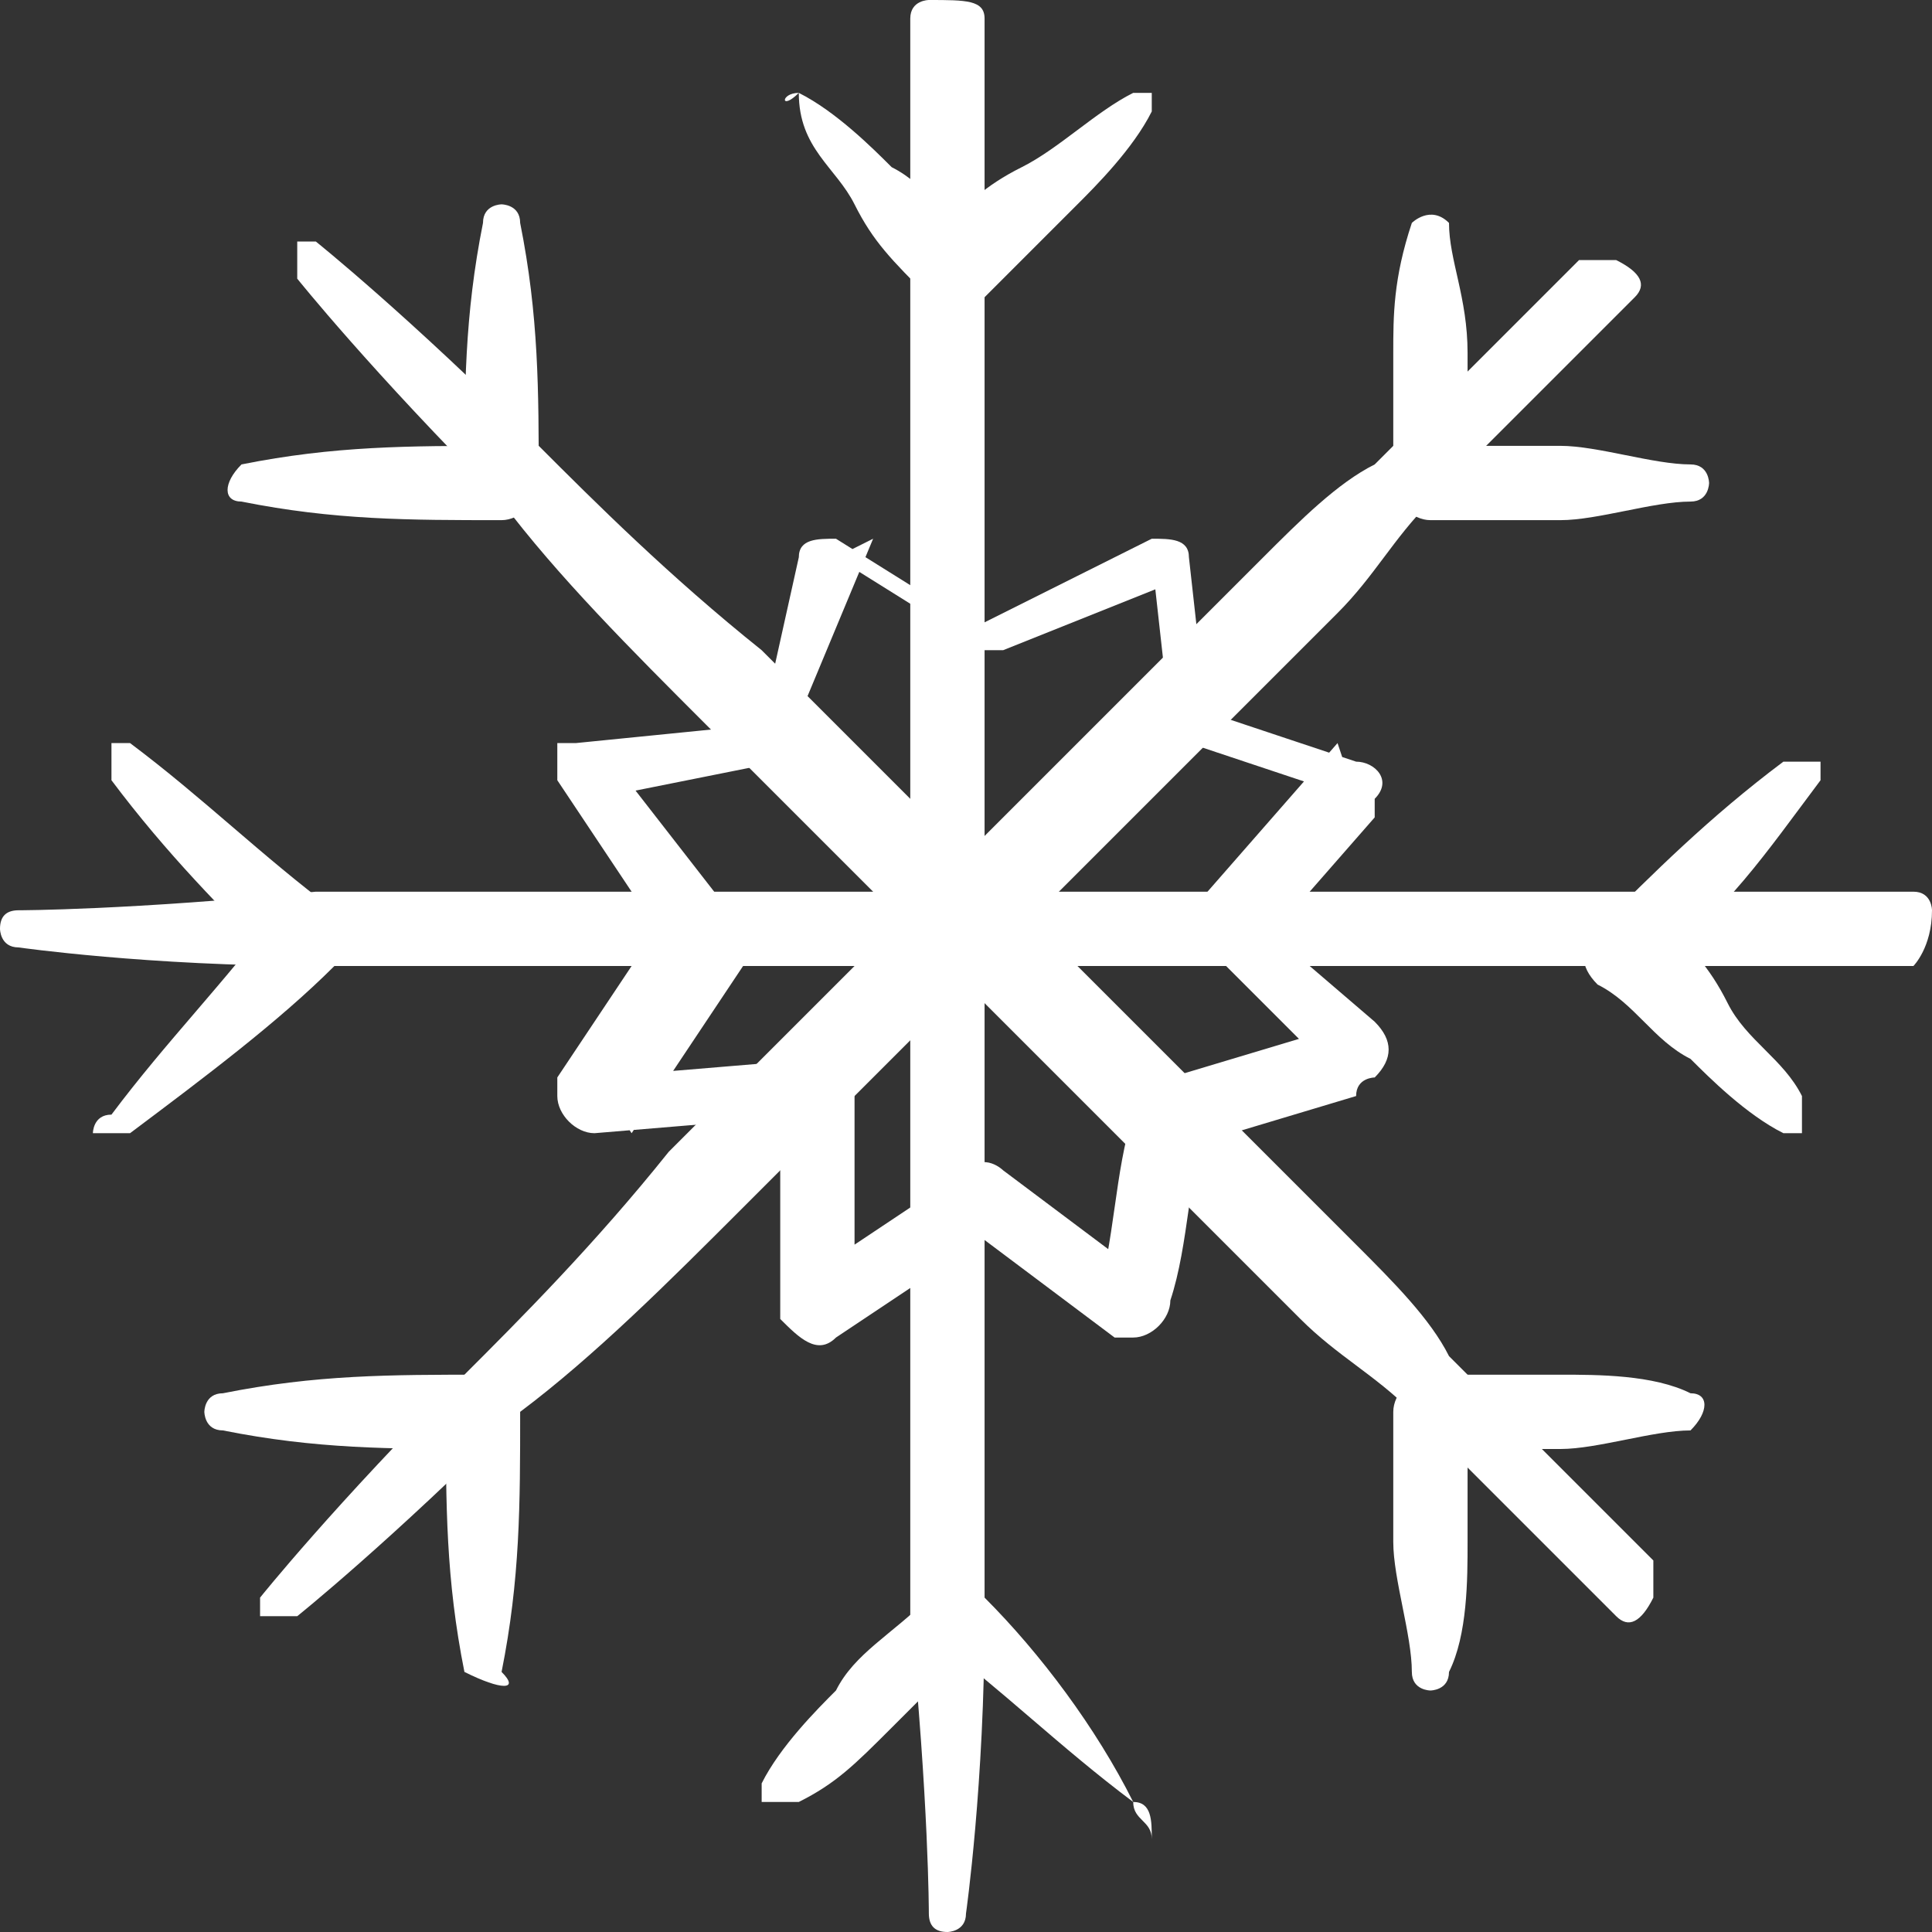
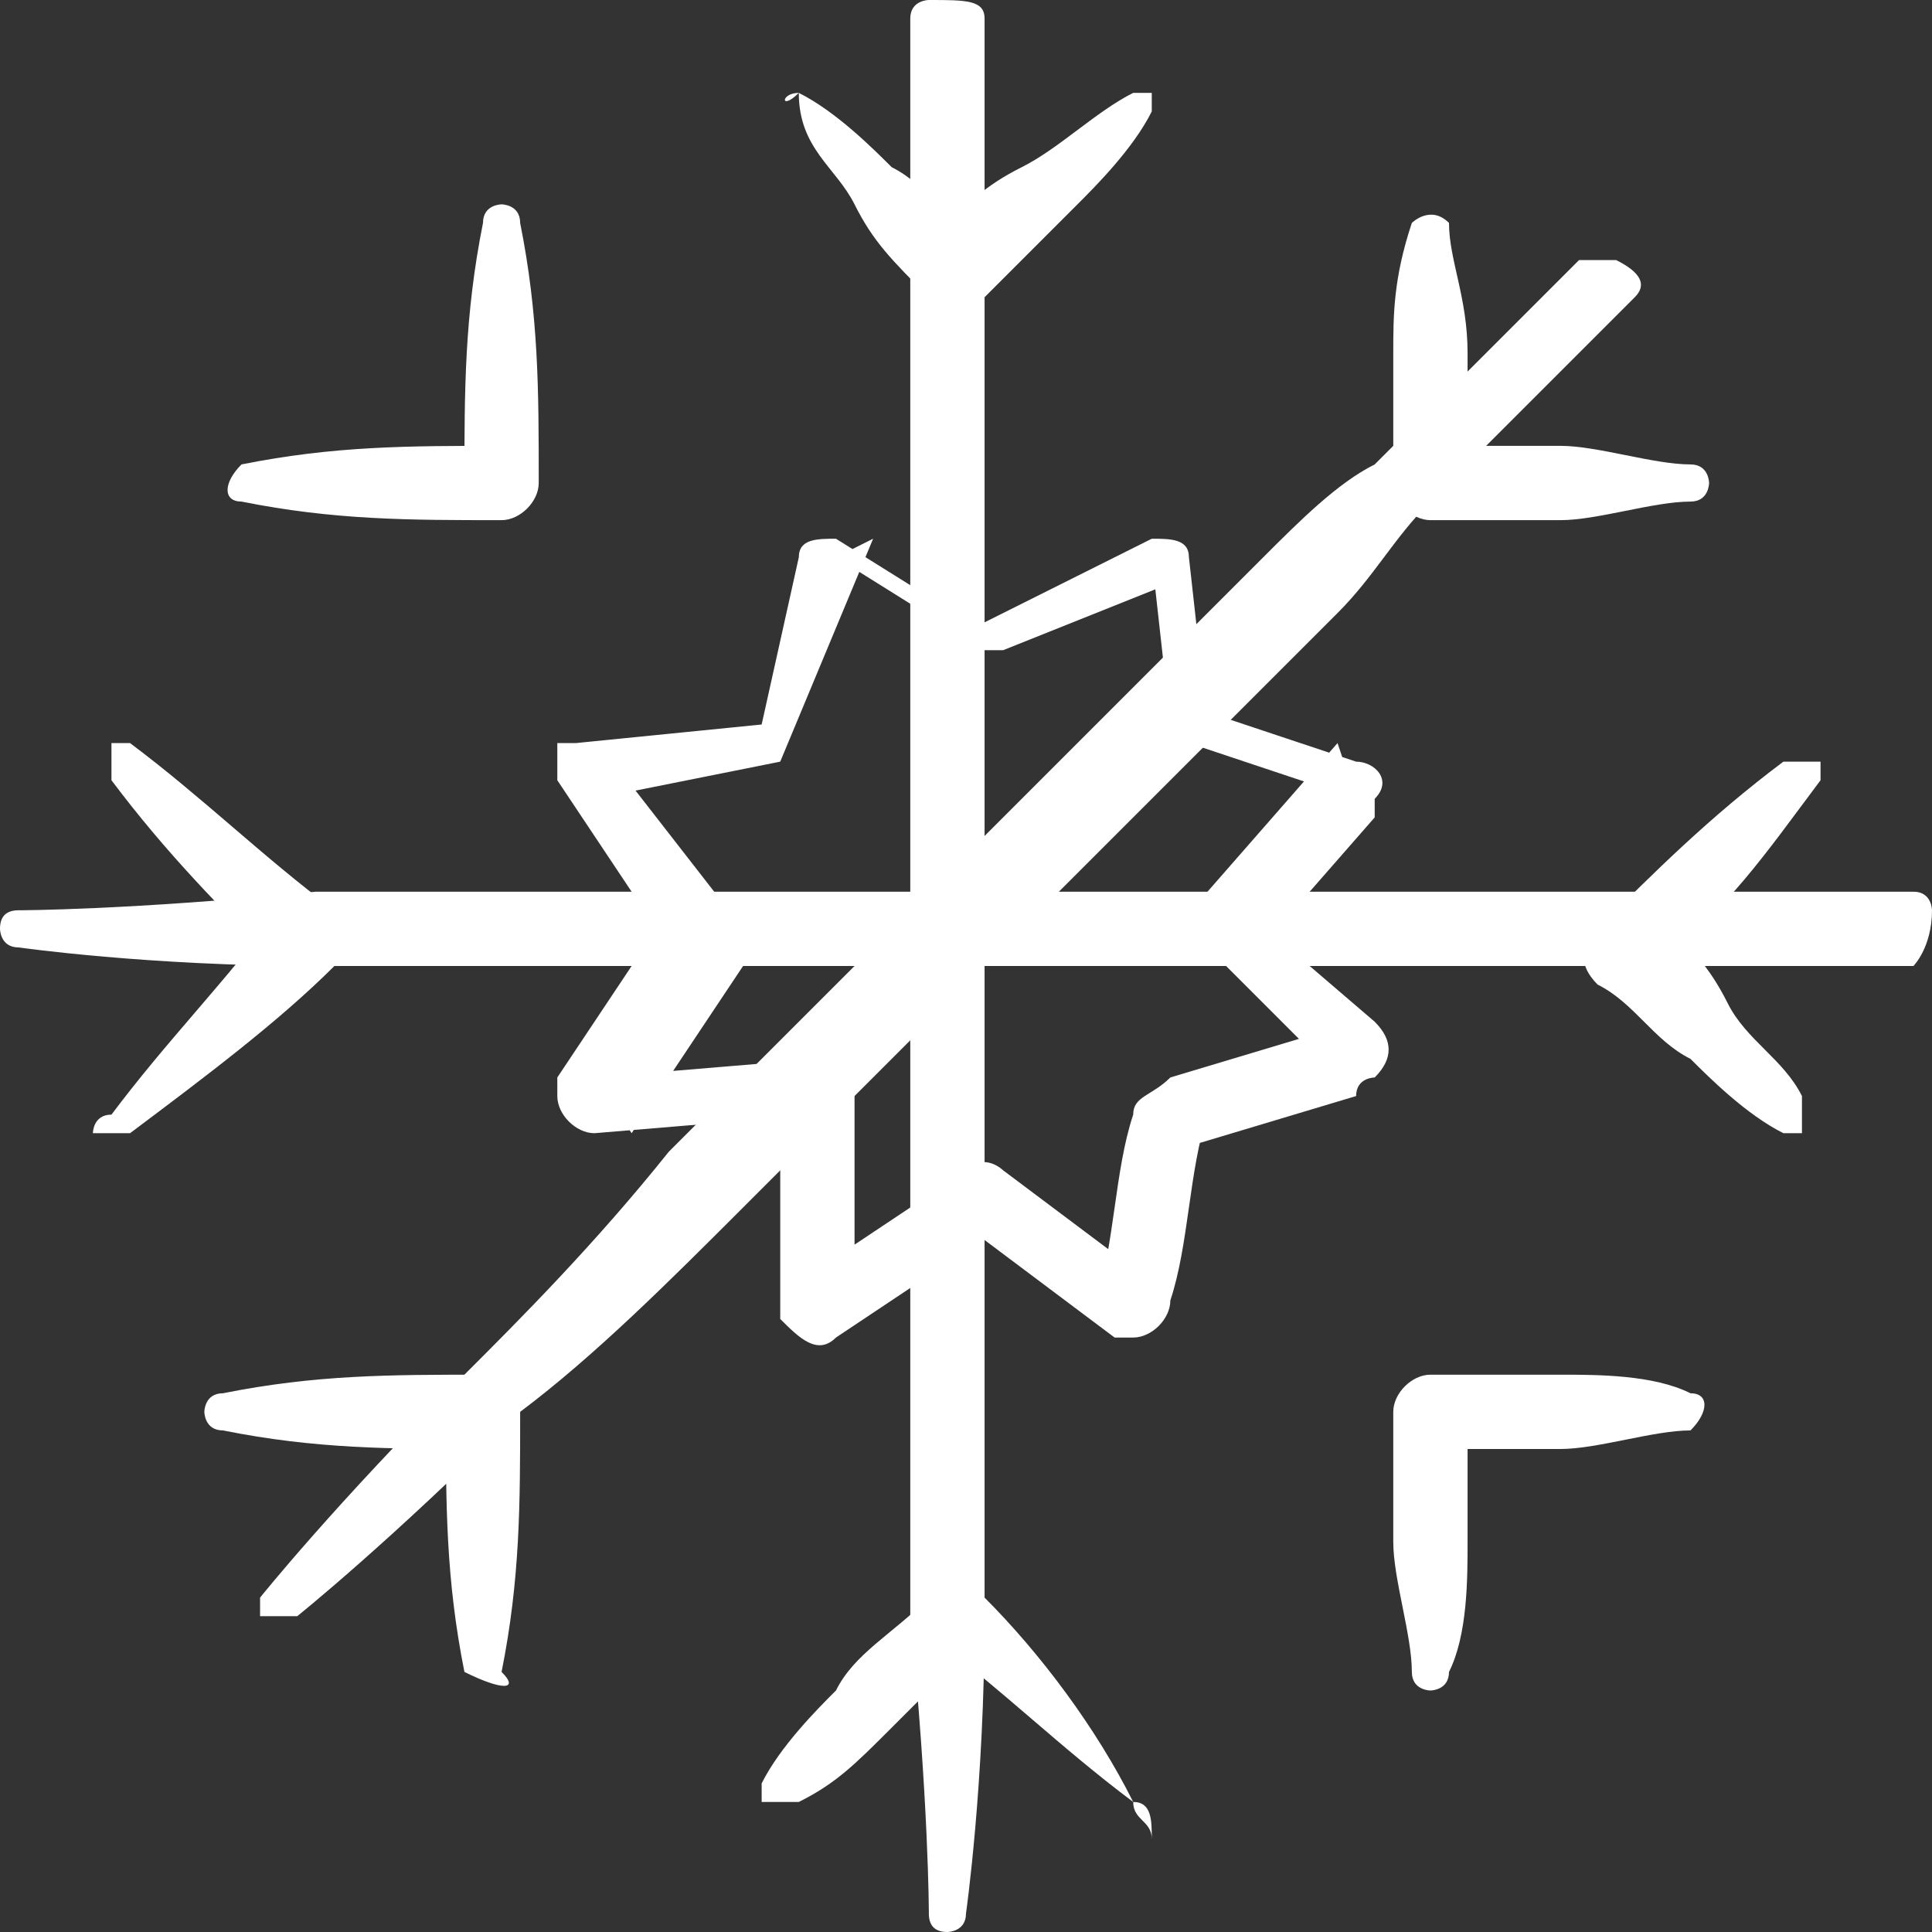
<svg xmlns="http://www.w3.org/2000/svg" id="Laag_2" data-name="Laag 2" width="10.4" height="10.4" viewBox="0 0 10.4 10.4">
  <rect x="0" y="0" width="10.4" height="10.4" fill="#333333" stroke="none" />
  <defs>
    <style>
      .cls-1 {
        fill: #fff;
        stroke-width: 0px;
      }
    </style>
  </defs>
  <g id="Laag_1-2" data-name="Laag 1">
    <g>
      <path class="cls-1" d="m5.3.1v8.6c0,.9-.1,1.6-.1,1.6,0,.1-.1.1-.1.1q-.1,0-.1-.1s0-.6-.1-1.6V.1C4.9,0,5,0,5,0c.2,0,.3,0,.3.1Z" />
      <path class="cls-1" d="m4.3.5c.2.1.4.3.5.4.2.1.3.3.5.4h-.3c.2-.2.3-.3.5-.4s.4-.3.6-.4h.1v.1c-.1.2-.3.4-.4.5-.2.2-.3.3-.5.5h0c-.1.1-.2.1-.3,0-.2-.2-.3-.3-.4-.5s-.3-.3-.3-.6c-.1.1-.1,0,0,0-.1,0,0,0,0,0Z" />
      <path class="cls-1" d="m6.1,9.7c-.4-.3-.7-.6-1.1-.9h.3c-.2.2-.3.3-.5.5-.2.2-.3.3-.5.4h-.2v-.1c.1-.2.3-.4.4-.5.1-.2.3-.3.5-.5h0c.1-.1.2-.1.3,0h0c.3.3.6.7.8,1.1.1,0,.1.1.1.2,0-.1-.1-.1-.1-.2Z" />
      <path class="cls-1" d="m8.8,1.6s-.1.1-.3.3c-.2.2-.5.5-.8.8-.2.2-.3.4-.5.6s-.4.4-.6.6c-.4.4-.9.9-1.3,1.3s-.9.9-1.3,1.3-.8.8-1.2,1.1c-.7.7-1.2,1.1-1.2,1.1h-.2v-.1s.4-.5,1.1-1.2c.3-.3.7-.7,1.1-1.2.4-.4.9-.9,1.3-1.3s.9-.9,1.3-1.3c.2-.2.4-.4.6-.6s.4-.4.6-.5c.3-.3.6-.6.8-.8.2-.2.3-.3.3-.3h.2q.2.1.1.2Z" />
      <path class="cls-1" d="m7.8,1.2c0,.2.1.4.1.7v.7l-.2-.2h.7c.2,0,.5.1.7.1.1,0,.1.1.1.1,0,0,0,.1-.1.1-.2,0-.5.1-.7.1h-.7c-.1,0-.2-.1-.2-.2v-.7c0-.2,0-.4.1-.7,0,0,.1-.1.2,0,0-.1,0,0,0,0Z" />
-       <path class="cls-1" d="m2.5,9c-.1-.5-.1-.9-.1-1.4l.2.2c-.5,0-.9,0-1.4-.1-.1,0-.1-.1-.1-.1,0,0,0-.1.1-.1.5-.1.9-.1,1.4-.1h0c.1,0,.2.1.2.2h0c0,.5,0,.9-.1,1.4.1.1,0,.1-.2,0q.1.1,0,0Z" />
+       <path class="cls-1" d="m2.5,9c-.1-.5-.1-.9-.1-1.4l.2.2c-.5,0-.9,0-1.4-.1-.1,0-.1-.1-.1-.1,0,0,0-.1.1-.1.5-.1.9-.1,1.4-.1h0c.1,0,.2.1.2.2c0,.5,0,.9-.1,1.4.1.1,0,.1-.2,0q.1.1,0,0Z" />
      <path class="cls-1" d="m10.3,5.2H1.7c-.9,0-1.6-.1-1.6-.1-.1,0-.1-.1-.1-.1q0-.1.1-.1s.6,0,1.6-.1h8.6c.1,0,.1.1.1.1,0,.2-.1.3-.1.3Z" />
      <path class="cls-1" d="m9.8,4.2c-.3.4-.5.7-.9,1v-.3c.2.2.3.3.4.5s.3.3.4.5v.2h-.1c-.2-.1-.4-.3-.5-.4-.2-.1-.3-.3-.5-.4h0c-.1-.1-.1-.2,0-.3h0c.3-.3.6-.6,1-.9h.2v.1Z" />
      <path class="cls-1" d="m.6,6c.3-.4.6-.7.9-1.1v.3c-.3-.3-.6-.6-.9-1v-.2h.1c.4.3.7.6,1.1.9h0c.1.1.1.2,0,.3h0c-.3.3-.7.6-1.1.9h-.2s0-.1.1-.1Z" />
-       <path class="cls-1" d="m8.7,8.7s-.1-.1-.3-.3c-.2-.2-.5-.5-.8-.8-.2-.2-.4-.3-.6-.5s-.4-.4-.6-.6c-.4-.4-.9-.9-1.3-1.3s-.9-.9-1.3-1.3-.8-.8-1.1-1.2c-.7-.7-1.1-1.2-1.1-1.2v-.2h.1s.5.4,1.2,1.1c.3.3.7.7,1.2,1.1.4.4.9.9,1.3,1.3s.9.9,1.3,1.3c.2.2.4.4.6.6s.4.4.5.6c.3.3.6.6.8.8.2.2.3.3.3.3v.2q-.1.2-.2.1Z" />
      <path class="cls-1" d="m9.1,7.7c-.2,0-.5.1-.7.1h-.7l.2-.2v.7c0,.2,0,.5-.1.7,0,.1-.1.1-.1.1,0,0-.1,0-.1-.1,0-.2-.1-.5-.1-.7v-.7h0c0-.1.1-.2.2-.2h.7c.2,0,.5,0,.7.1.1,0,.1.1,0,.2.1,0,0,0,0,0Z" />
      <path class="cls-1" d="m1.3,2.5c.5-.1.9-.1,1.4-.1l-.2.2c0-.5,0-.9.1-1.4,0-.1.1-.1.1-.1,0,0,.1,0,.1.1.1.5.1.9.1,1.4h0c0,.1-.1.2-.2.2h0c-.5,0-.9,0-1.4-.1-.1,0-.1-.1,0-.2-.1,0,0,0,0,0Z" />
      <path class="cls-1" d="m4.1,3.9l.2-.9c0-.1.1-.1.2-.1h0l.8.5h-.1l1-.5c.1,0,.2,0,.2.1h0l.1.9-.1-.1.9.3c.1,0,.2.1.1.2v.1h0l-.7.8v-.3l.7.6c.1.1.1.2,0,.3,0,0-.1,0-.1.1h0l-1,.3.2-.2c-.1.3-.1.7-.2,1h0c0,.1-.1.2-.2.2h-.1l-.8-.6h.2l-.9.6h0c-.1.1-.2,0-.3-.1v-1.3l.2.2-1.2.1h0c-.1,0-.2-.1-.2-.2v-.1l.6-.9v.2l-.6-.9h0v-.2h.1l1-.1Zm.1.2l-1,.2.1-.2.7.9v.2h0l-.6.9-.2-.3,1.2-.1c.1,0,.2.1.2.2h0v1.2l-.3-.2.9-.6c.1-.1.2,0,.2,0h0l.8.6-.3.1c.1-.3.1-.7.2-1h0c0-.1.1-.1.2-.2l1-.3-.1.3-.7-.7h0c-.1-.1-.1-.2,0-.3l.7-.8.1.3-.9-.3h0c-.1,0-.1-.1-.1-.1l-.1-.9.2.1-1,.4h-.1l-.8-.5.2-.1-.5,1.2h0Z" />
    </g>
  </g>
</svg>